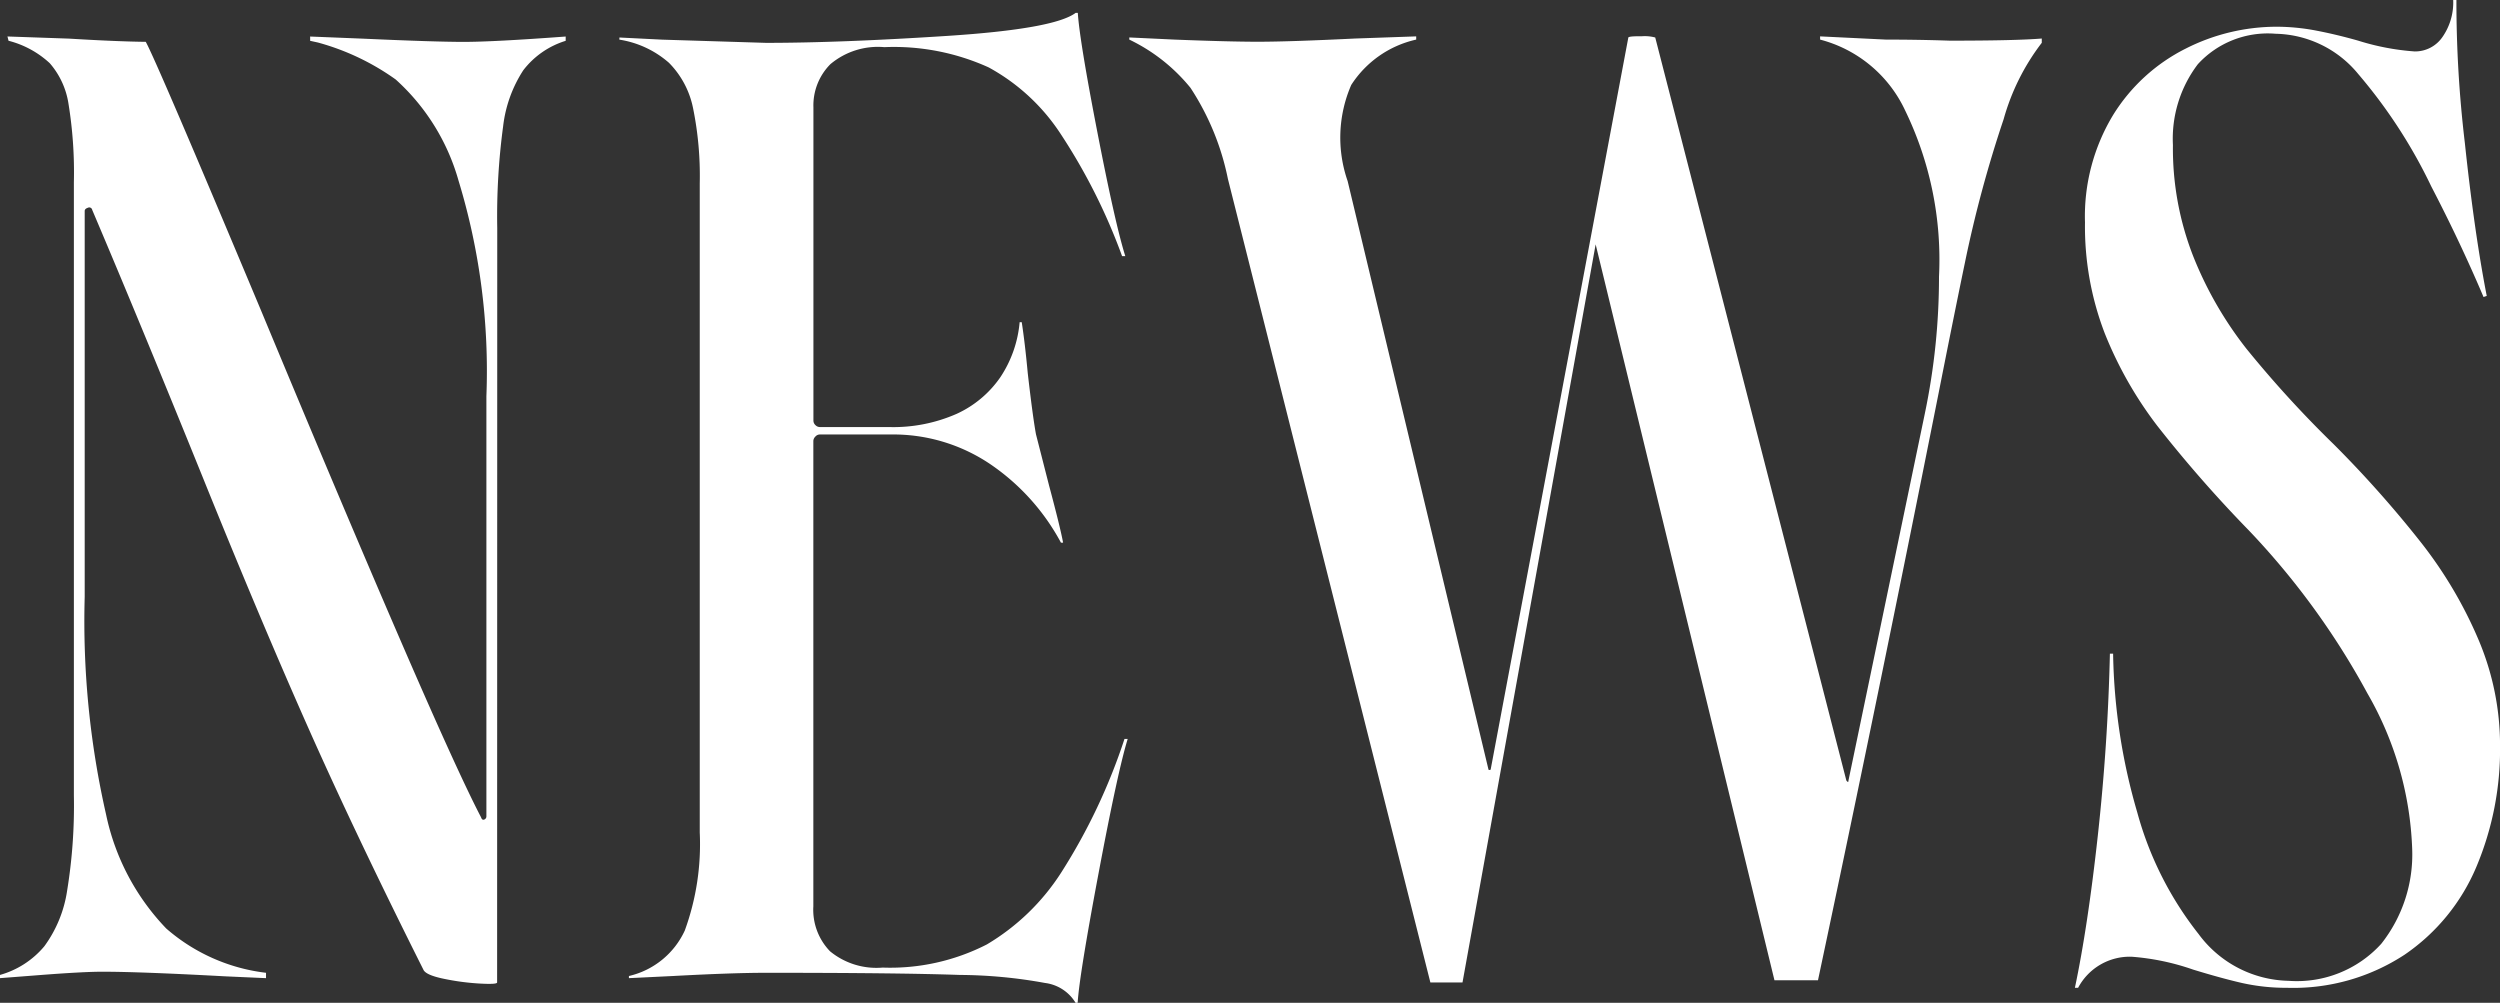
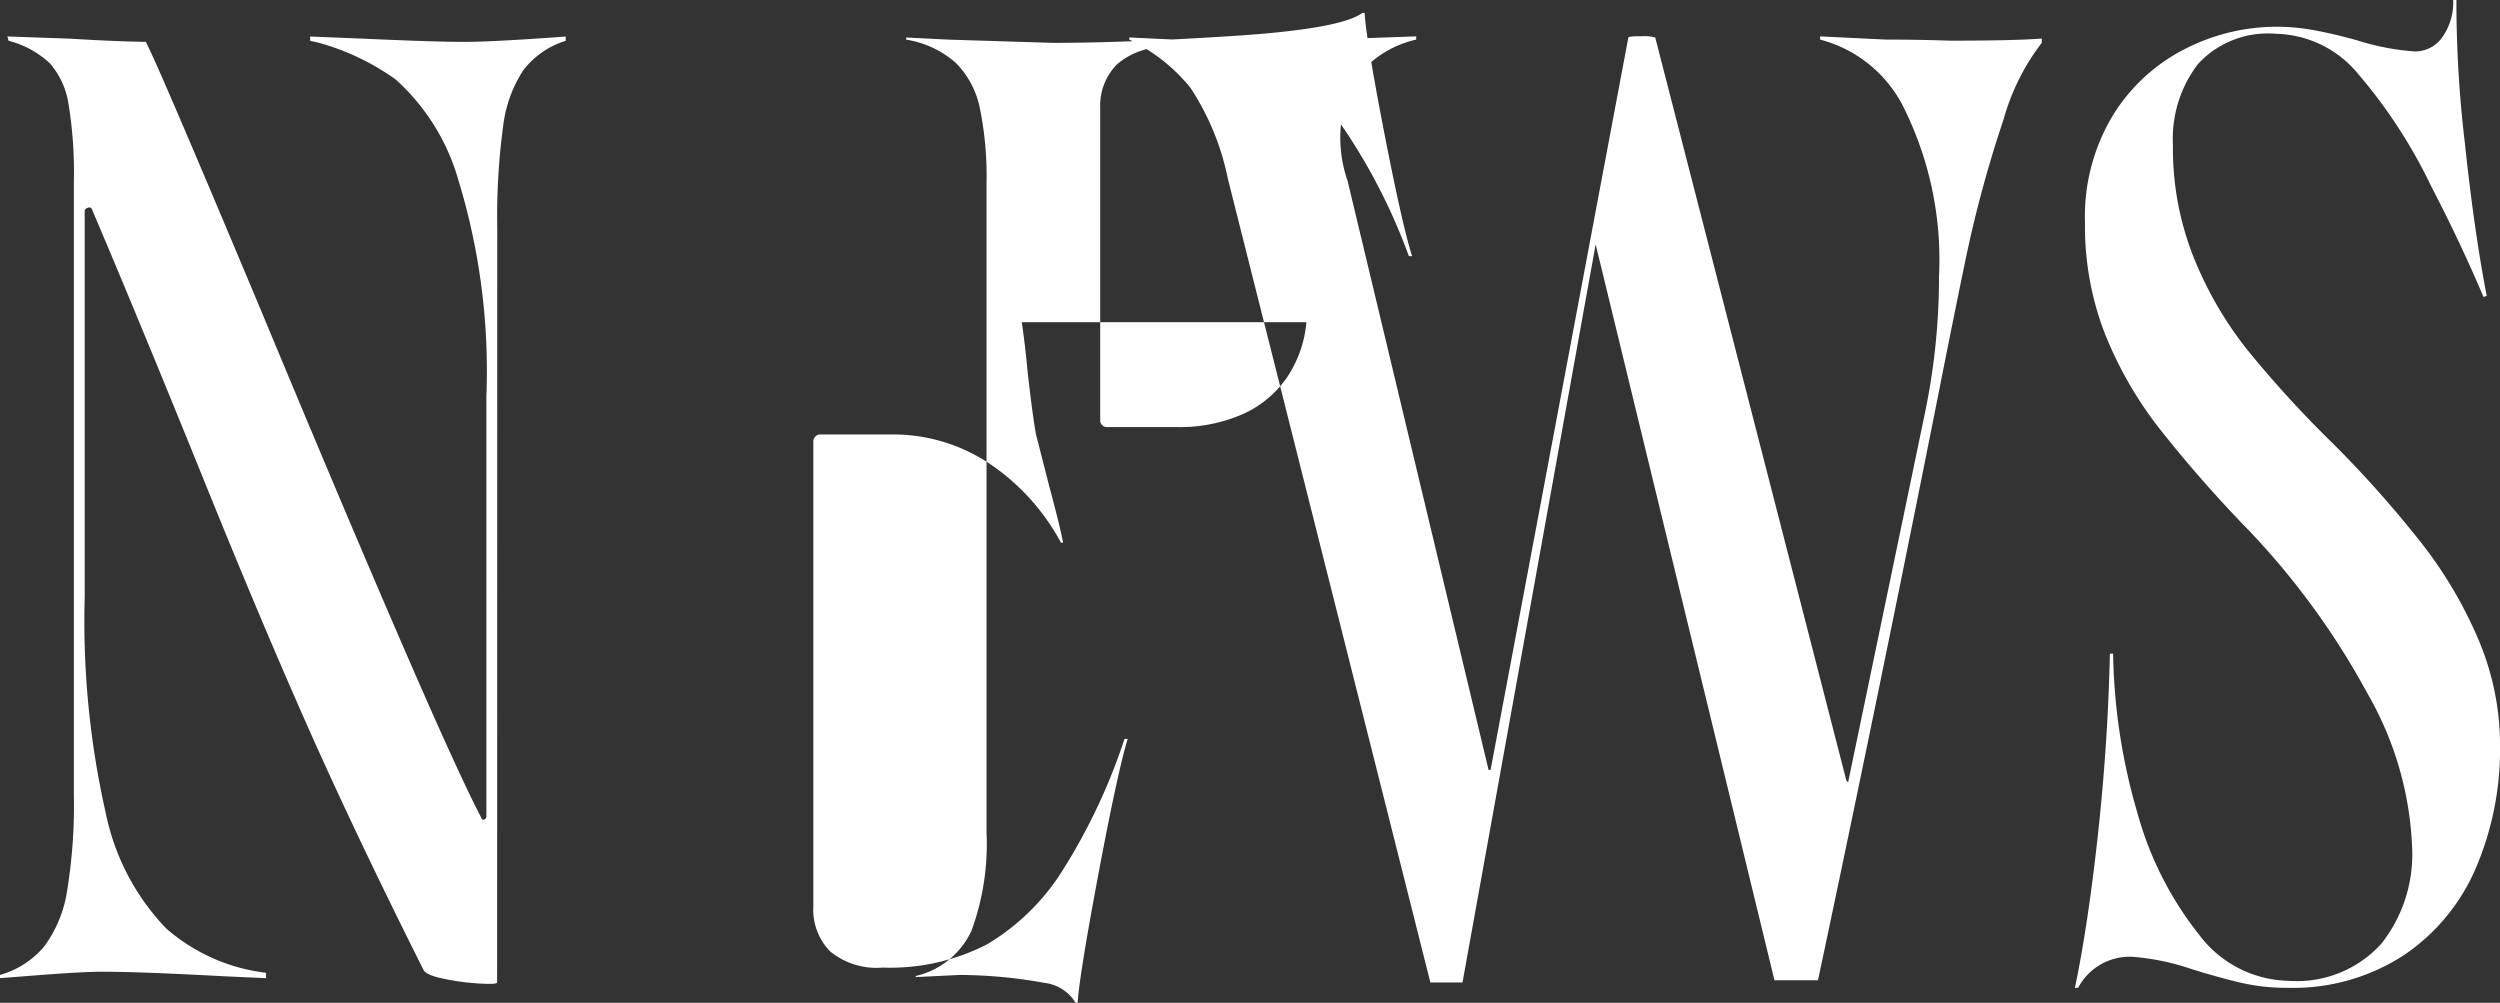
<svg xmlns="http://www.w3.org/2000/svg" width="100.268" height="40.219" viewBox="0 0 100.268 40.219">
  <rect x="0" y="0" width="100.268" height="40.219" fill="#333333" stroke="none" />
-   <path id="Path_29749" data-name="Path 29749" d="M-30.241.215q0,.086-.724.043A9.762,9.762,0,0,1-32.4.064q-.713-.15-.8-.365-2.7-5.384-4.621-9.709t-4.234-10.053q-2.488-6.145-4.426-10.707a.12.12,0,0,0-.172-.086q-.129.043-.129.129v15.473a34.9,34.9,0,0,0,.857,8.731A9.366,9.366,0,0,0-43.51-1.947a7.412,7.412,0,0,0,4,1.775V.043L-41.147-.03q-3.412-.185-4.933-.185-.777,0-2.6.142l-1.5.116V-.086A3.576,3.576,0,0,0-48.4-1.237a5.015,5.015,0,0,0,.911-2.215,21.227,21.227,0,0,0,.273-3.831v-24.6a17.153,17.153,0,0,0-.215-3.137,3.215,3.215,0,0,0-.752-1.633,3.822,3.822,0,0,0-1.654-.9l-.043-.172,2.471.086q1.929.116,3.076.129.43.773,4.624,10.776Q-36.493-19-34.162-13.61t3.276,7.2q.043.129.129.092a.135.135,0,0,0,.086-.135v-16.84a26.163,26.163,0,0,0-1.12-8.658A8.592,8.592,0,0,0-34.309-36a9.767,9.767,0,0,0-3.121-1.483l-.31-.068v-.172l2.136.086q2.853.129,4.022.129,1.2,0,4.091-.215v.172a3.409,3.409,0,0,0-1.7,1.18A5.228,5.228,0,0,0-30-34.121a27.047,27.047,0,0,0-.236,4.077Zm23.2.816A1.676,1.676,0,0,0-8.267.236a19.487,19.487,0,0,0-3.416-.322q-2.449-.086-7.777-.086-1.332,0-3.725.129l-1.77.086V-.043a3.28,3.28,0,0,0,2.241-1.824,10.119,10.119,0,0,0,.6-3.934V-31.84a13.563,13.563,0,0,0-.271-3.023,3.58,3.58,0,0,0-.965-1.807,3.93,3.93,0,0,0-1.987-.928v-.086l1.714.086,4.168.129q2.978,0,7.268-.279t5.15-.924h.086q.069,1.1.785,4.789t1.12,4.969h-.129a23.564,23.564,0,0,0-2.495-4.95,8.056,8.056,0,0,0-2.857-2.621,9.2,9.2,0,0,0-4.183-.812,2.961,2.961,0,0,0-2.162.681,2.345,2.345,0,0,0-.683,1.734v12.564a.246.246,0,0,0,.08.179.247.247,0,0,0,.178.079h2.767a6.307,6.307,0,0,0,2.72-.53,4.292,4.292,0,0,0,1.757-1.476,4.721,4.721,0,0,0,.769-2.2H-9.2q.129.834.241,2.041.2,1.745.33,2.454L-8.1-19.7q.442,1.65.559,2.277h-.086a8.878,8.878,0,0,0-2.832-3.147,6.949,6.949,0,0,0-3.987-1.192H-17.3a.239.239,0,0,0-.178.086.256.256,0,0,0-.08.172v18.67a2.392,2.392,0,0,0,.67,1.8,2.931,2.931,0,0,0,2.11.653A8.5,8.5,0,0,0-10.6-1.309,8.994,8.994,0,0,0-7.612-4.2,23.652,23.652,0,0,0-5.079-9.552h.129q-.4,1.3-1.171,5.4t-.836,5.182Zm6.11-33.043a10.4,10.4,0,0,0-1.5-3.652A7.129,7.129,0,0,0-4.886-37.6v-.086l1.813.086q2.2.086,3.352.086,1.255,0,3.889-.129l2.453-.086v.129A4.184,4.184,0,0,0,4.015-35.78a5.3,5.3,0,0,0-.144,3.854L9.514-8.349q0,.043.049.043t.049-.043l5.517-29.335q.03-.056.533-.049a1.611,1.611,0,0,1,.546.049l7.665,29.8q.043.056.064.056t.021-.056l3.068-14.743a26.751,26.751,0,0,0,.563-5.466,13.7,13.7,0,0,0-1.356-6.66A5.214,5.214,0,0,0,22.82-37.6v-.129l2.643.129q1.294,0,2.557.043,2.66,0,3.691-.086v.172a8.994,8.994,0,0,0-1.529,3.062A49.022,49.022,0,0,0,28.63-28.66q-.442,2.127-1.065,5.28-2.428,12.2-4.83,23.509H20.99L13.818-29.387,8.478.215H7.189ZM33.039.43q.516-2.436.919-6.1t.485-7.3h.129A23.937,23.937,0,0,0,35.542-6.6,13.651,13.651,0,0,0,38-1.727,4.6,4.6,0,0,0,41.607.15a4.569,4.569,0,0,0,3.719-1.484,5.775,5.775,0,0,0,1.24-3.831,13.408,13.408,0,0,0-1.794-6.213,30.574,30.574,0,0,0-4.759-6.54,52.078,52.078,0,0,1-3.676-4.2,15.631,15.631,0,0,1-2.1-3.7,11.936,11.936,0,0,1-.793-4.452,7.847,7.847,0,0,1,1.132-4.312,7.239,7.239,0,0,1,2.9-2.653,8.077,8.077,0,0,1,3.642-.881,8.5,8.5,0,0,1,1.609.157q.814.157,1.669.4a9.87,9.87,0,0,0,2.269.434,1.329,1.329,0,0,0,1.117-.58,2.425,2.425,0,0,0,.43-1.482h.129a47.883,47.883,0,0,0,.337,5.721q.38,3.582.879,6.147l-.129.043q-.933-2.2-2.093-4.43A20.6,20.6,0,0,0,44.4-36.223a4.394,4.394,0,0,0-3.311-1.611,3.8,3.8,0,0,0-3.118,1.22,4.941,4.941,0,0,0-1,3.24,11.857,11.857,0,0,0,.819,4.477A14.92,14.92,0,0,0,39.92-25.2a44.4,44.4,0,0,0,3.508,3.839,44.8,44.8,0,0,1,3.506,3.947,17.177,17.177,0,0,1,2.3,3.9,10.856,10.856,0,0,1,.857,4.237,12.148,12.148,0,0,1-.952,4.862A8.034,8.034,0,0,1,46.254-.892,8.146,8.146,0,0,1,41.542.43a8.083,8.083,0,0,1-1.8-.193Q38.9.043,37.782-.3a9.668,9.668,0,0,0-2.466-.516A2.345,2.345,0,0,0,33.168.43Z" transform="translate(50.179 39.188)" fill="#fff" />
+   <path id="Path_29749" data-name="Path 29749" d="M-30.241.215q0,.086-.724.043A9.762,9.762,0,0,1-32.4.064q-.713-.15-.8-.365-2.7-5.384-4.621-9.709t-4.234-10.053q-2.488-6.145-4.426-10.707a.12.12,0,0,0-.172-.086q-.129.043-.129.129v15.473a34.9,34.9,0,0,0,.857,8.731A9.366,9.366,0,0,0-43.51-1.947a7.412,7.412,0,0,0,4,1.775V.043L-41.147-.03q-3.412-.185-4.933-.185-.777,0-2.6.142l-1.5.116V-.086A3.576,3.576,0,0,0-48.4-1.237a5.015,5.015,0,0,0,.911-2.215,21.227,21.227,0,0,0,.273-3.831v-24.6a17.153,17.153,0,0,0-.215-3.137,3.215,3.215,0,0,0-.752-1.633,3.822,3.822,0,0,0-1.654-.9l-.043-.172,2.471.086q1.929.116,3.076.129.43.773,4.624,10.776Q-36.493-19-34.162-13.61t3.276,7.2q.043.129.129.092a.135.135,0,0,0,.086-.135v-16.84a26.163,26.163,0,0,0-1.12-8.658A8.592,8.592,0,0,0-34.309-36a9.767,9.767,0,0,0-3.121-1.483l-.31-.068v-.172l2.136.086q2.853.129,4.022.129,1.2,0,4.091-.215v.172a3.409,3.409,0,0,0-1.7,1.18A5.228,5.228,0,0,0-30-34.121a27.047,27.047,0,0,0-.236,4.077Zm23.2.816A1.676,1.676,0,0,0-8.267.236a19.487,19.487,0,0,0-3.416-.322l-1.77.086V-.043a3.28,3.28,0,0,0,2.241-1.824,10.119,10.119,0,0,0,.6-3.934V-31.84a13.563,13.563,0,0,0-.271-3.023,3.58,3.58,0,0,0-.965-1.807,3.93,3.93,0,0,0-1.987-.928v-.086l1.714.086,4.168.129q2.978,0,7.268-.279t5.15-.924h.086q.069,1.1.785,4.789t1.12,4.969h-.129a23.564,23.564,0,0,0-2.495-4.95,8.056,8.056,0,0,0-2.857-2.621,9.2,9.2,0,0,0-4.183-.812,2.961,2.961,0,0,0-2.162.681,2.345,2.345,0,0,0-.683,1.734v12.564a.246.246,0,0,0,.08.179.247.247,0,0,0,.178.079h2.767a6.307,6.307,0,0,0,2.72-.53,4.292,4.292,0,0,0,1.757-1.476,4.721,4.721,0,0,0,.769-2.2H-9.2q.129.834.241,2.041.2,1.745.33,2.454L-8.1-19.7q.442,1.65.559,2.277h-.086a8.878,8.878,0,0,0-2.832-3.147,6.949,6.949,0,0,0-3.987-1.192H-17.3a.239.239,0,0,0-.178.086.256.256,0,0,0-.08.172v18.67a2.392,2.392,0,0,0,.67,1.8,2.931,2.931,0,0,0,2.11.653A8.5,8.5,0,0,0-10.6-1.309,8.994,8.994,0,0,0-7.612-4.2,23.652,23.652,0,0,0-5.079-9.552h.129q-.4,1.3-1.171,5.4t-.836,5.182Zm6.11-33.043a10.4,10.4,0,0,0-1.5-3.652A7.129,7.129,0,0,0-4.886-37.6v-.086l1.813.086q2.2.086,3.352.086,1.255,0,3.889-.129l2.453-.086v.129A4.184,4.184,0,0,0,4.015-35.78a5.3,5.3,0,0,0-.144,3.854L9.514-8.349q0,.043.049.043t.049-.043l5.517-29.335q.03-.056.533-.049a1.611,1.611,0,0,1,.546.049l7.665,29.8q.043.056.064.056t.021-.056l3.068-14.743a26.751,26.751,0,0,0,.563-5.466,13.7,13.7,0,0,0-1.356-6.66A5.214,5.214,0,0,0,22.82-37.6v-.129l2.643.129q1.294,0,2.557.043,2.66,0,3.691-.086v.172a8.994,8.994,0,0,0-1.529,3.062A49.022,49.022,0,0,0,28.63-28.66q-.442,2.127-1.065,5.28-2.428,12.2-4.83,23.509H20.99L13.818-29.387,8.478.215H7.189ZM33.039.43q.516-2.436.919-6.1t.485-7.3h.129A23.937,23.937,0,0,0,35.542-6.6,13.651,13.651,0,0,0,38-1.727,4.6,4.6,0,0,0,41.607.15a4.569,4.569,0,0,0,3.719-1.484,5.775,5.775,0,0,0,1.24-3.831,13.408,13.408,0,0,0-1.794-6.213,30.574,30.574,0,0,0-4.759-6.54,52.078,52.078,0,0,1-3.676-4.2,15.631,15.631,0,0,1-2.1-3.7,11.936,11.936,0,0,1-.793-4.452,7.847,7.847,0,0,1,1.132-4.312,7.239,7.239,0,0,1,2.9-2.653,8.077,8.077,0,0,1,3.642-.881,8.5,8.5,0,0,1,1.609.157q.814.157,1.669.4a9.87,9.87,0,0,0,2.269.434,1.329,1.329,0,0,0,1.117-.58,2.425,2.425,0,0,0,.43-1.482h.129a47.883,47.883,0,0,0,.337,5.721q.38,3.582.879,6.147l-.129.043q-.933-2.2-2.093-4.43A20.6,20.6,0,0,0,44.4-36.223a4.394,4.394,0,0,0-3.311-1.611,3.8,3.8,0,0,0-3.118,1.22,4.941,4.941,0,0,0-1,3.24,11.857,11.857,0,0,0,.819,4.477A14.92,14.92,0,0,0,39.92-25.2a44.4,44.4,0,0,0,3.508,3.839,44.8,44.8,0,0,1,3.506,3.947,17.177,17.177,0,0,1,2.3,3.9,10.856,10.856,0,0,1,.857,4.237,12.148,12.148,0,0,1-.952,4.862A8.034,8.034,0,0,1,46.254-.892,8.146,8.146,0,0,1,41.542.43a8.083,8.083,0,0,1-1.8-.193Q38.9.043,37.782-.3a9.668,9.668,0,0,0-2.466-.516A2.345,2.345,0,0,0,33.168.43Z" transform="translate(50.179 39.188)" fill="#fff" />
</svg>